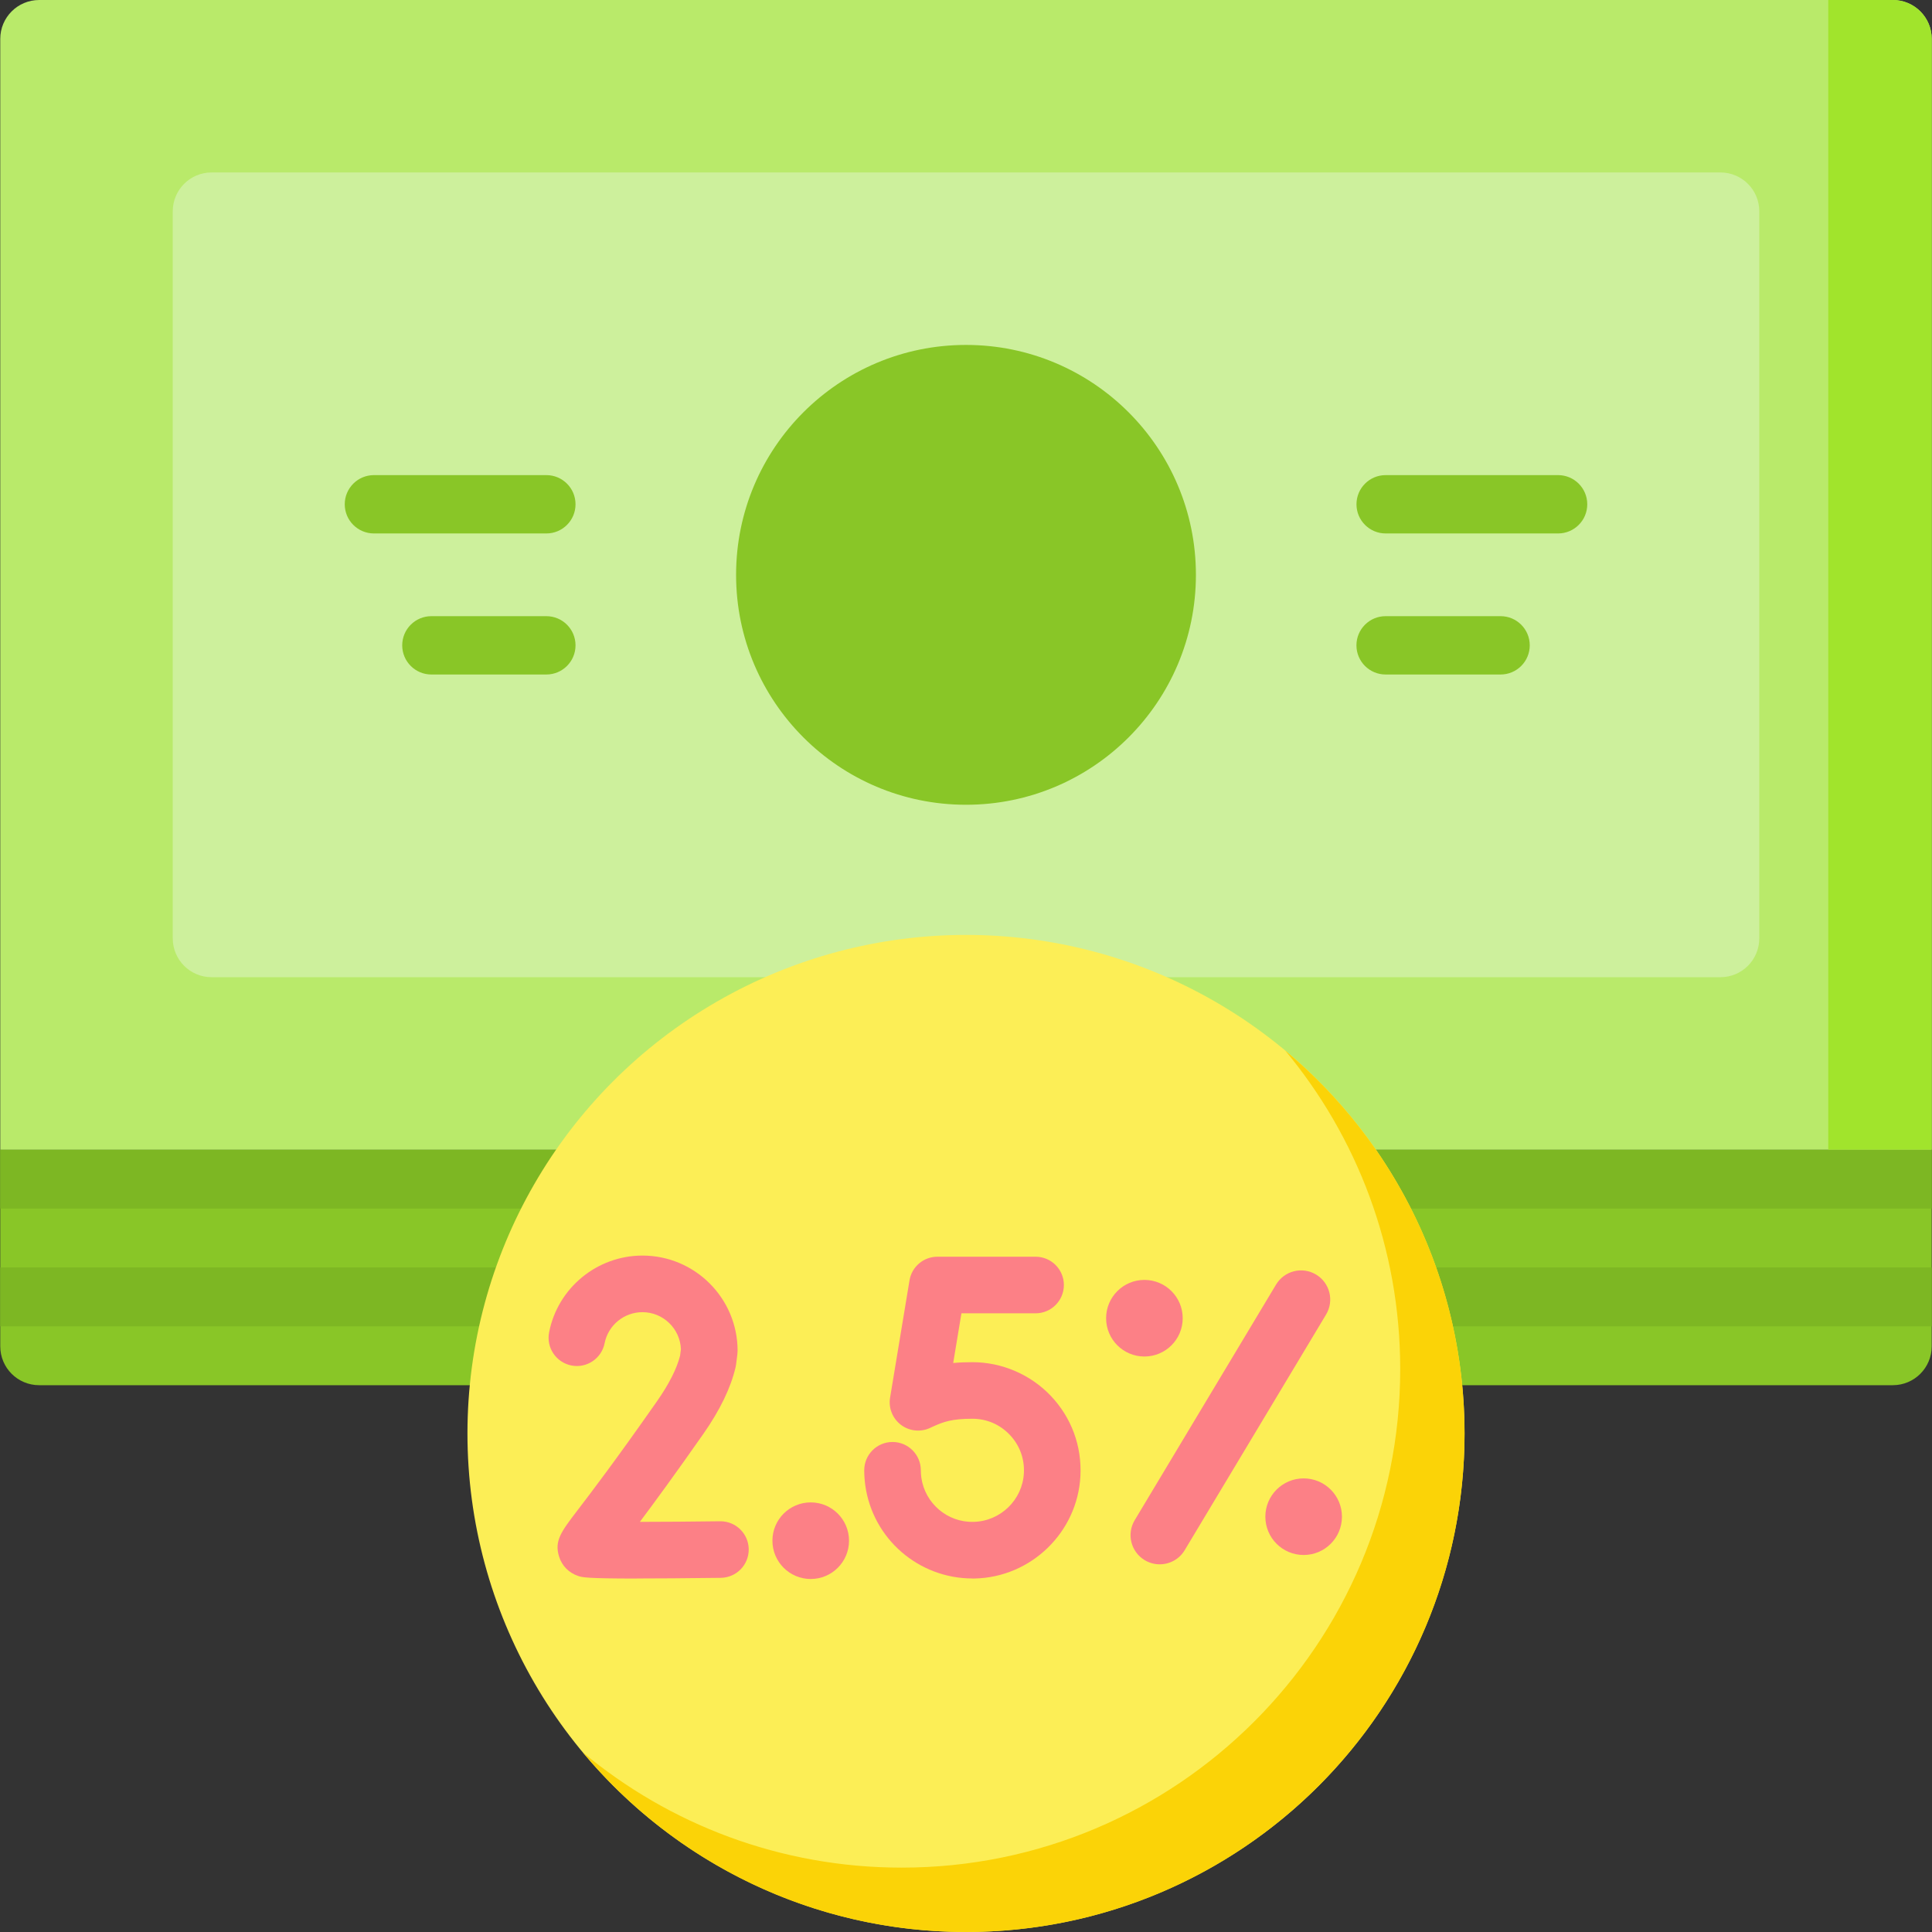
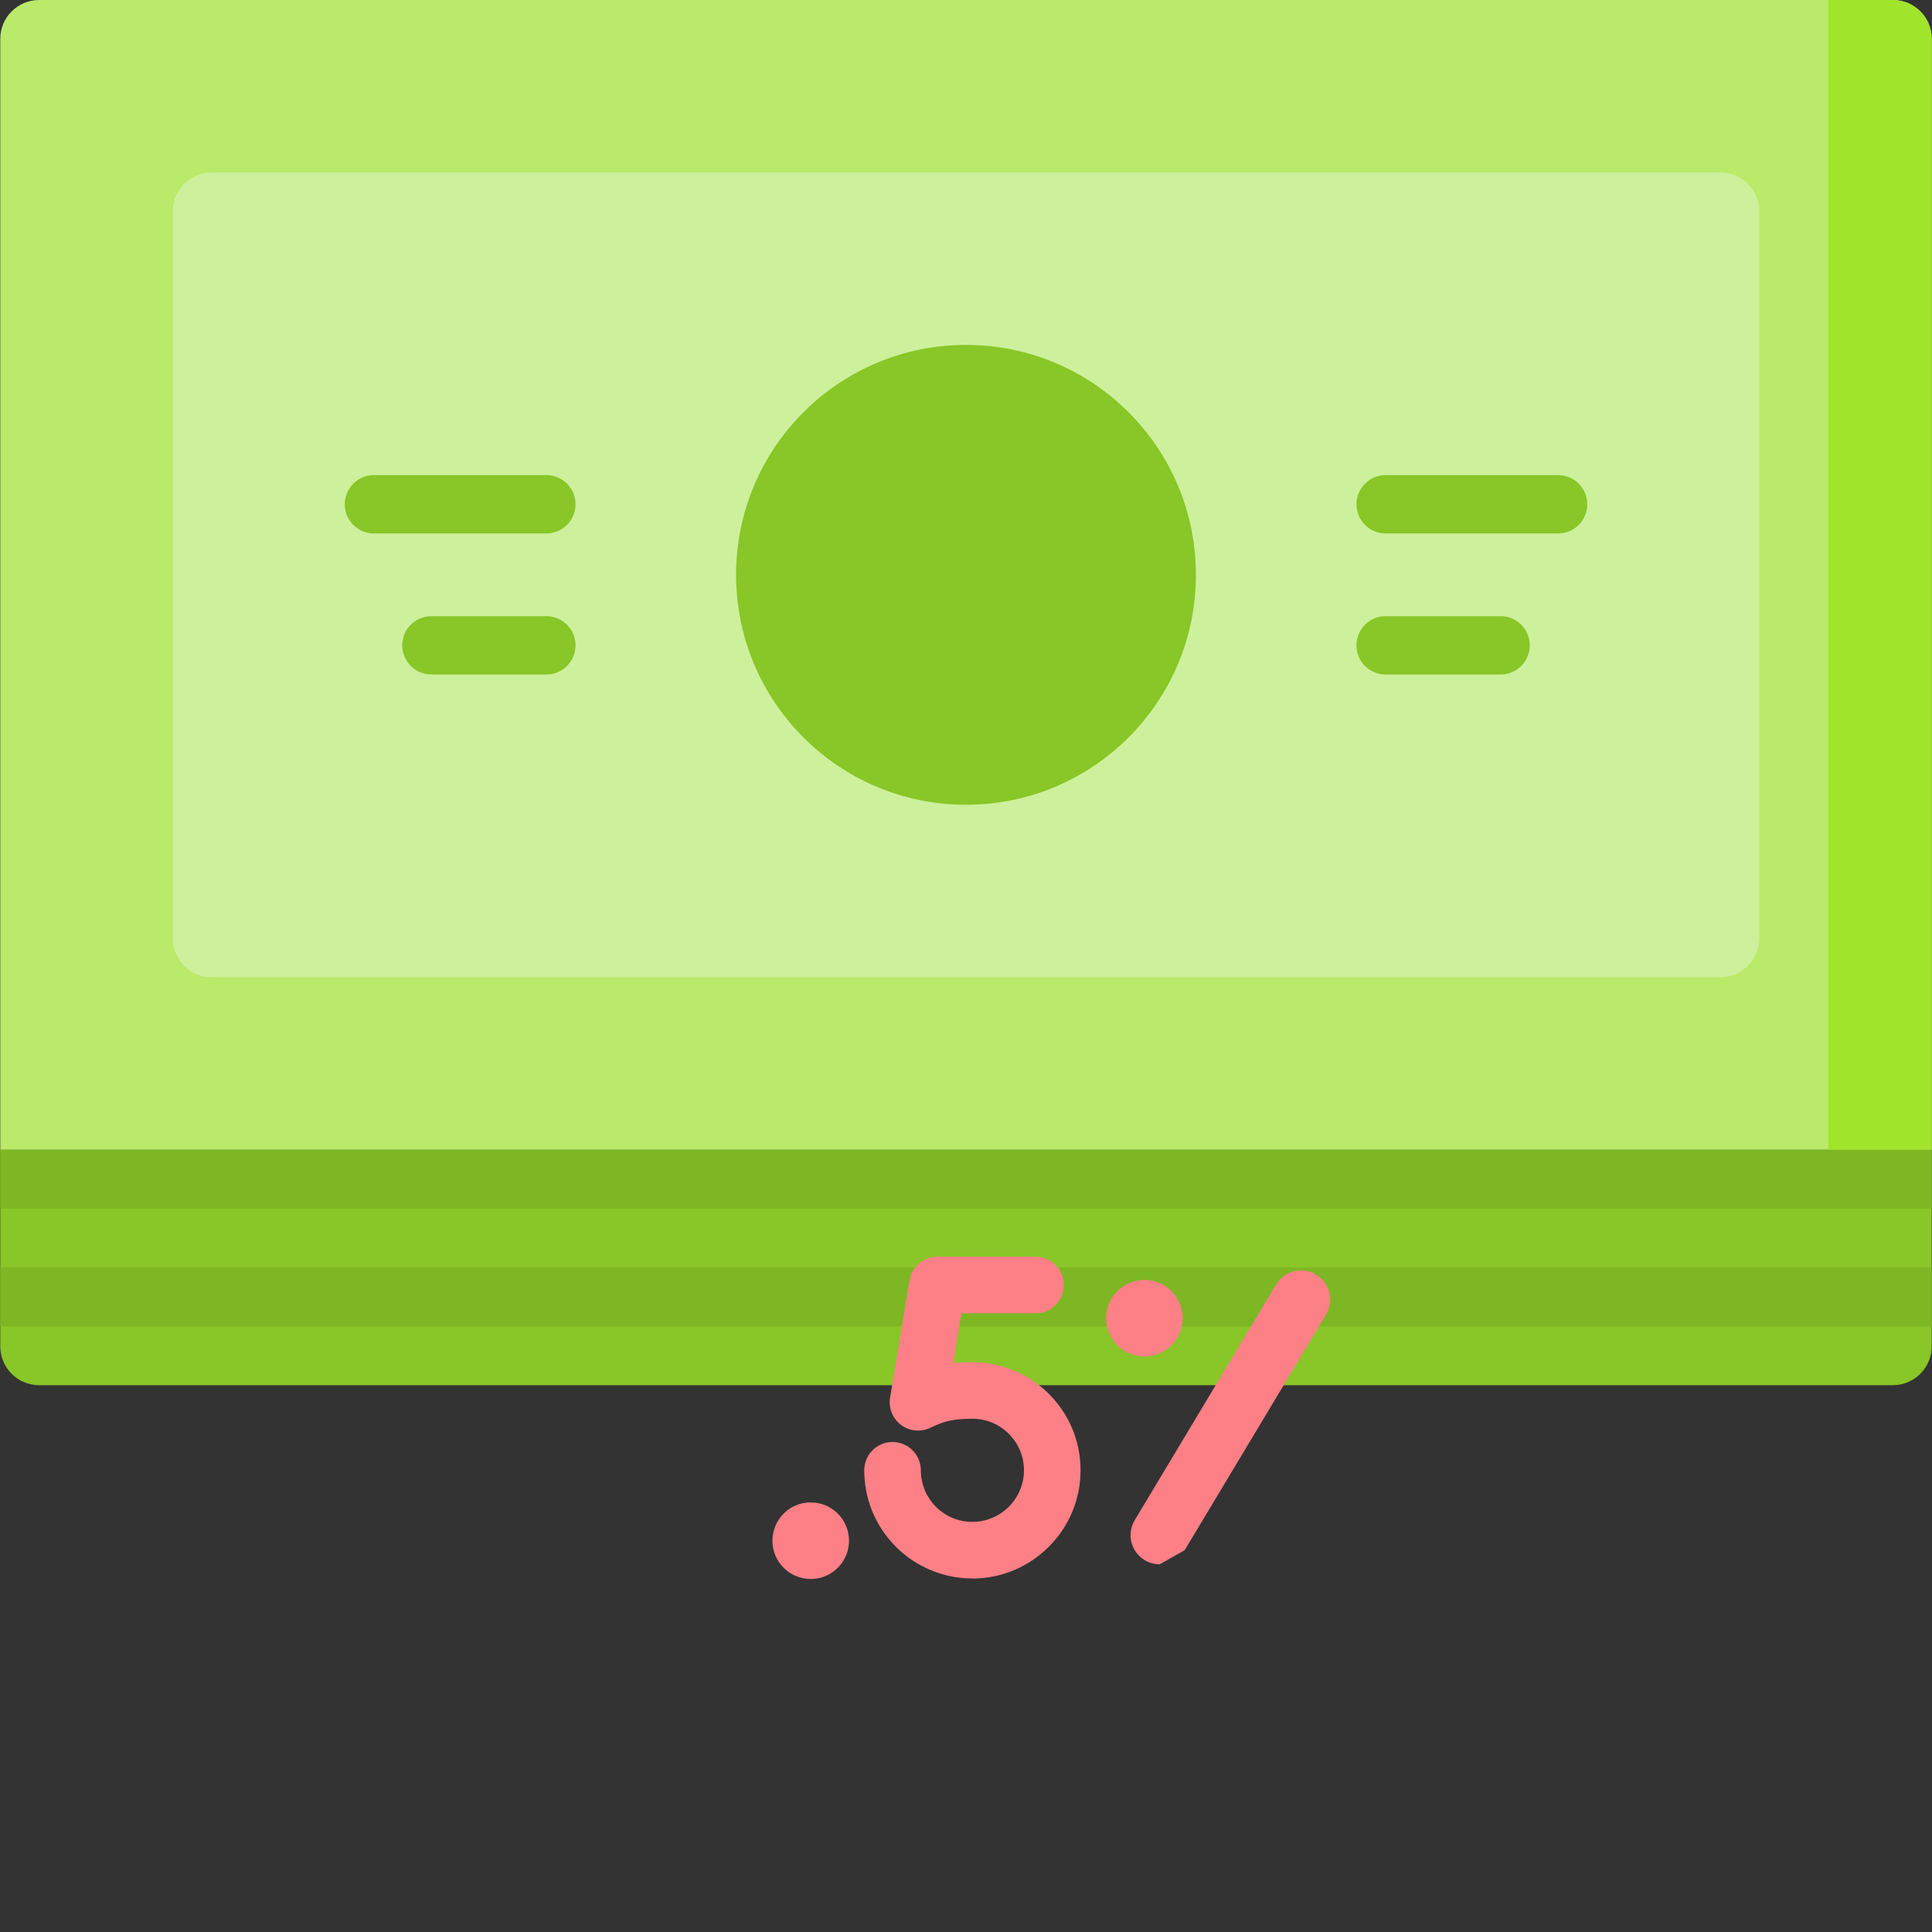
<svg xmlns="http://www.w3.org/2000/svg" id="a" width="512" height="512" viewBox="0 0 512 512">
  <rect x="0" y="0" width="512" height="512" fill="#333333" stroke="none" />
  <path d="M.07,335.88v20.91c0,5.69,4.61,10.3,10.3,10.3h491.25c5.69,0,10.3-4.61,10.3-10.3v-20.91H.07Z" fill="#89c627" />
  <path d="M.07,304.67h511.85v31.21H.07v-31.21Z" fill="#89c627" />
  <path d="M.07,304.67h511.85v15.61H.07v-15.61Z" fill="#7db723" />
  <path d="M.07,335.88h511.85v15.61H.07v-15.61Z" fill="#7db723" />
  <path d="M.07,10.3v294.37h511.85V10.3C511.93,4.61,507.31,0,501.62,0H10.38C4.69,0,.07,4.61.07,10.3Z" fill="#b9ea6a" />
  <path d="M45.78,56v192.67c0,5.69,4.61,10.3,10.3,10.3h399.85c5.69,0,10.3-4.61,10.3-10.3V56c0-5.69-4.61-10.3-10.3-10.3H56.08c-5.69,0-10.3,4.61-10.3,10.3Z" fill="#cdf09c" />
  <path d="M484.51,304.67V0h17.12c5.69,0,10.3,4.61,10.3,10.3v294.37h-27.42Z" fill="#a1e42c" />
  <circle cx="256" cy="152.34" r="60.93" fill="#89c627" />
-   <circle cx="256" cy="379.88" r="132.12" fill="#fcee56" />
-   <path d="M340.51,278.31c19.08,22.91,30.56,52.36,30.56,84.51,0,72.97-59.15,132.12-132.12,132.12-32.14,0-61.6-11.48-84.51-30.56,24.24,29.1,60.73,47.62,101.56,47.62,72.97,0,132.12-59.15,132.12-132.12,0-40.83-18.52-77.33-47.62-101.56h0Z" fill="#fbd307" />
  <path d="M144.79,178.75h-30.47c-4.27,0-7.73-3.46-7.73-7.73s3.46-7.73,7.73-7.73h30.47c4.27,0,7.73,3.46,7.73,7.73s-3.46,7.73-7.73,7.73Z" fill="#89c627" />
  <path d="M144.79,141.37h-45.7c-4.27,0-7.73-3.46-7.73-7.73s3.46-7.73,7.73-7.73h45.7c4.27,0,7.73,3.46,7.73,7.73s-3.46,7.73-7.73,7.73Z" fill="#89c627" />
  <path d="M397.67,178.75h-30.47c-4.27,0-7.73-3.46-7.73-7.73s3.46-7.73,7.73-7.73h30.47c4.27,0,7.73,3.46,7.73,7.73s-3.46,7.73-7.73,7.73Z" fill="#89c627" />
  <path d="M412.91,141.37h-45.7c-4.27,0-7.73-3.46-7.73-7.73s3.46-7.73,7.73-7.73h45.7c4.27,0,7.73,3.46,7.73,7.73s-3.46,7.73-7.73,7.73Z" fill="#89c627" />
  <circle cx="303.28" cy="349.34" r="10.15" fill="#fc8086" />
-   <circle cx="345.48" cy="401.94" r="10.15" fill="#fc8086" />
-   <path d="M307.33,414.56c-1.35,0-2.72-.36-3.97-1.1-3.66-2.2-4.85-6.94-2.65-10.6l37.46-62.44c2.2-3.66,6.94-4.85,10.6-2.65,3.66,2.2,4.85,6.94,2.65,10.6l-37.46,62.44c-1.45,2.42-4.01,3.75-6.63,3.75h0Z" fill="#fc8086" />
+   <path d="M307.33,414.56c-1.35,0-2.72-.36-3.97-1.1-3.66-2.2-4.85-6.94-2.65-10.6l37.46-62.44c2.2-3.66,6.94-4.85,10.6-2.65,3.66,2.2,4.85,6.94,2.65,10.6l-37.46,62.44h0Z" fill="#fc8086" />
  <path d="M257.7,418.31c-14.27,0-26.42-10.52-28.39-24.68-.18-1.31-.28-2.66-.28-3.99,0-4.14,3.36-7.5,7.5-7.5s7.5,3.36,7.5,7.5c0,.64.04,1.29.13,1.92.96,6.84,6.91,11.93,13.82,11.75,7.13-.14,13-5.82,13.36-12.93.2-3.8-1.13-7.4-3.74-10.14-2.61-2.75-6.13-4.26-9.91-4.26-5.44,0-7.66.82-10.43,2.07-.31.14-.5.23-.56.26-2.52,1.27-5.56,1.03-7.84-.64-2.28-1.67-3.44-4.48-2.98-7.26l5.15-31.1c.6-3.62,3.73-6.27,7.4-6.27h26.01c4.14,0,7.5,3.36,7.5,7.5s-3.36,7.5-7.5,7.5h-19.65l-2.18,13.17c1.53-.15,3.2-.22,5.08-.22,7.82,0,15.4,3.26,20.79,8.93,5.47,5.76,8.25,13.31,7.84,21.25-.77,14.92-13.09,26.85-28.04,27.15-.2,0-.39,0-.59,0h0Z" fill="#fc8086" />
-   <path d="M168.76,418.33c-13.51,0-14.52-.34-15.51-.67-2.48-.82-4.33-2.7-5.09-5.15-1.29-4.18.53-6.56,4.92-12.31,3.52-4.6,10.06-13.17,21.03-28.85,3.19-4.56,5.24-8.62,6.12-12.08l.22-1.73c-.22-5.44-4.71-9.8-10.2-9.8-4.87,0-9.08,3.46-10.02,8.22-.8,4.06-4.74,6.71-8.8,5.91-4.06-.8-6.71-4.74-5.91-8.8,2.31-11.78,12.72-20.33,24.74-20.33,13.9,0,25.21,11.31,25.21,25.21,0,.32-.02.64-.06.95l-.34,2.68c-.03.25-.08.5-.13.74-1.26,5.42-4.12,11.35-8.52,17.64-7.51,10.73-12.98,18.19-16.85,23.35,6.27,0,13.99-.07,21.25-.16.03,0,.06,0,.1,0,4.1,0,7.45,3.3,7.5,7.4.05,4.14-3.26,7.54-7.4,7.59-9.8.12-16.97.17-22.23.17h0Z" fill="#fc8086" />
  <circle cx="214.85" cy="408.3" r="10.15" fill="#fc8086" />
</svg>